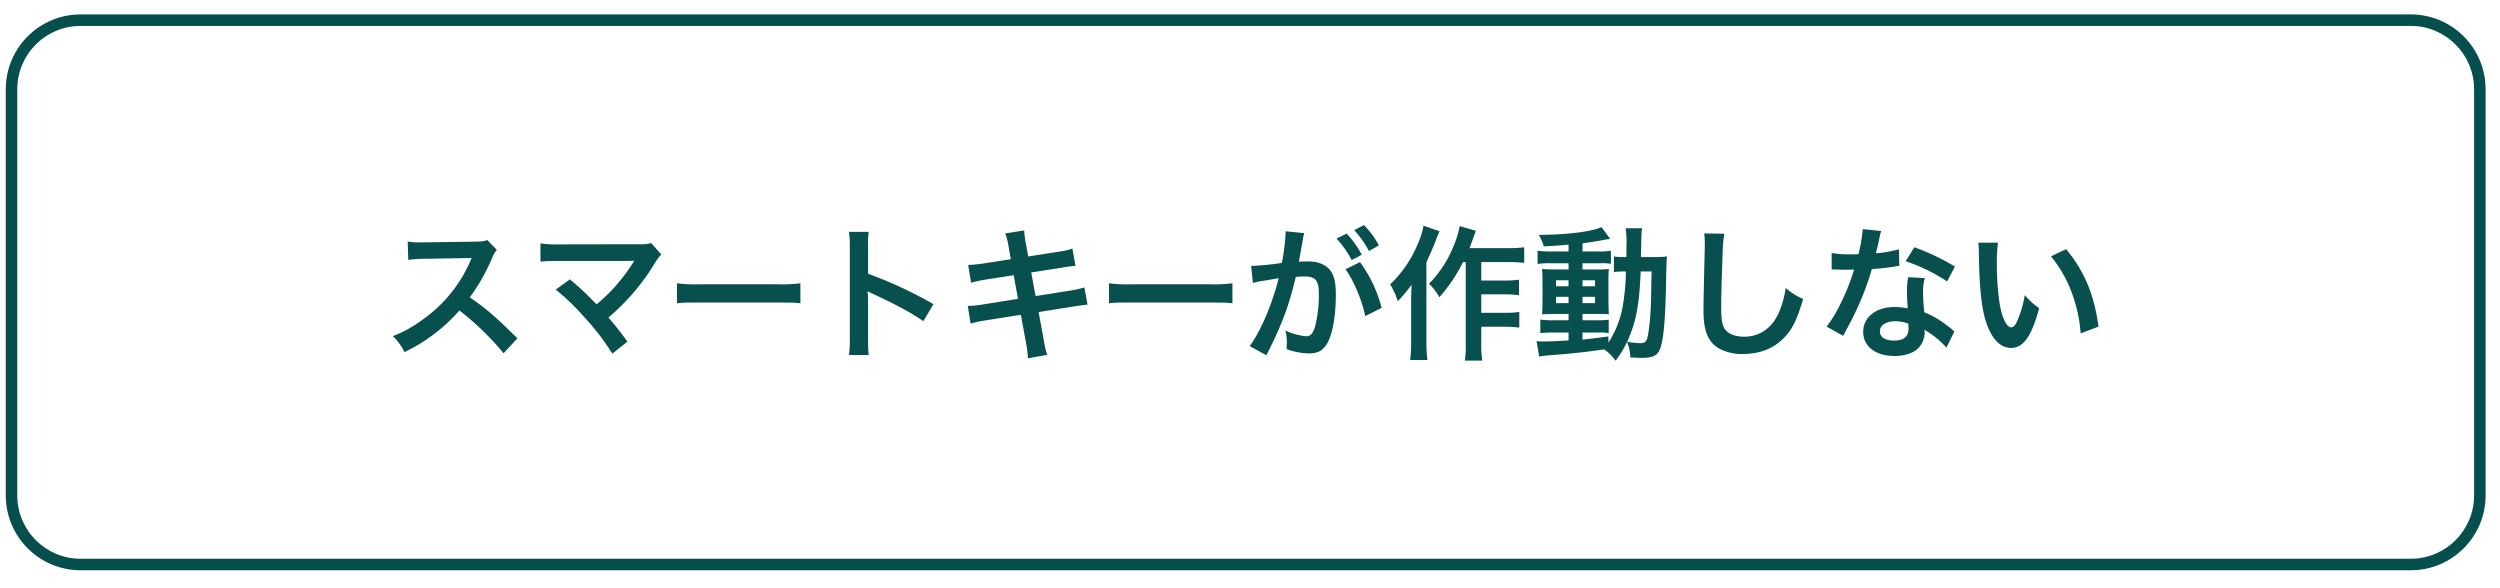
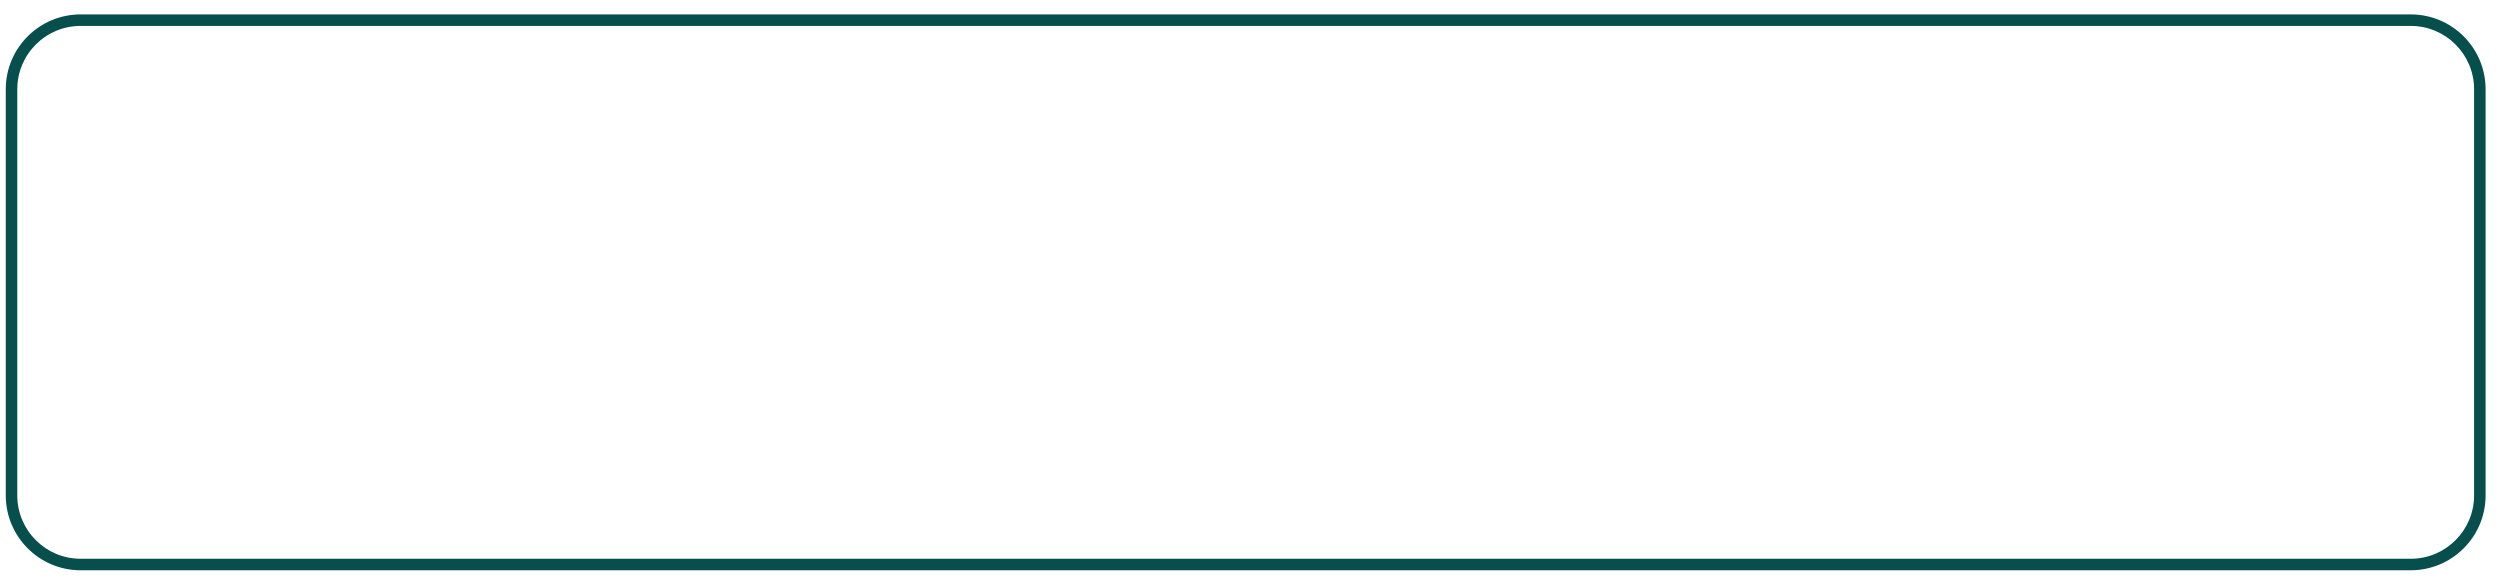
<svg xmlns="http://www.w3.org/2000/svg" width="868" height="204" viewBox="0 0 868 204">
  <g id="_22" data-name="22" transform="translate(-3707 -675)">
    <rect id="長方形_1485" data-name="長方形 1485" width="868" height="204" transform="translate(3707 675)" fill="#fff" />
    <g id="_22-2" data-name="22">
      <g id="パス_2853" data-name="パス 2853" transform="translate(3709 680)" fill="#fff">
-         <path d="M 835 191 L 26 191 C 22.759 191 19.616 190.366 16.659 189.115 C 13.801 187.906 11.234 186.175 9.029 183.971 C 6.825 181.766 5.094 179.199 3.885 176.341 C 2.634 173.384 2 170.241 2 167 L 2 26 C 2 22.759 2.634 19.616 3.885 16.659 C 5.094 13.801 6.825 11.234 9.029 9.029 C 11.234 6.825 13.801 5.094 16.659 3.885 C 19.616 2.634 22.759 2 26 2 L 835 2 C 838.241 2 841.384 2.634 844.341 3.885 C 847.199 5.094 849.766 6.825 851.971 9.029 C 854.175 11.234 855.906 13.801 857.115 16.659 C 858.366 19.616 859 22.759 859 26 L 859 167 C 859 170.241 858.366 173.384 857.115 176.341 C 855.906 179.199 854.175 181.766 851.971 183.971 C 849.766 186.175 847.199 187.906 844.341 189.115 C 841.384 190.366 838.241 191 835 191 Z" stroke="none" />
        <path d="M 26 4 C 23.028 4 20.148 4.581 17.438 5.727 C 14.819 6.835 12.465 8.422 10.444 10.444 C 8.422 12.465 6.835 14.819 5.727 17.438 C 4.581 20.148 4 23.028 4 26 L 4 167 C 4 169.972 4.581 172.852 5.727 175.562 C 6.835 178.181 8.422 180.535 10.444 182.556 C 12.465 184.578 14.819 186.165 17.438 187.273 C 20.148 188.419 23.028 189 26 189 L 835 189 C 837.972 189 840.852 188.419 843.562 187.273 C 846.181 186.165 848.535 184.578 850.556 182.556 C 852.578 180.535 854.165 178.181 855.273 175.562 C 856.419 172.852 857 169.972 857 167 L 857 26 C 857 23.028 856.419 20.148 855.273 17.438 C 854.165 14.819 852.578 12.465 850.556 10.444 C 848.535 8.422 846.181 6.835 843.562 5.727 C 840.852 4.581 837.972 4 835 4 L 26 4 M 26 0 L 835 0 C 849.359 0 861 11.641 861 26 L 861 167 C 861 181.359 849.359 193 835 193 L 26 193 C 11.641 193 0 181.359 0 167 L 0 26 C 0 11.641 11.641 0 26 0 Z" stroke="none" fill="#064f4d" />
      </g>
-       <path id="パス_2854" data-name="パス 2854" d="M46.65-3.55C40.6-9.4,40.6-9.4,39.35-10.5a77.5,77.5,0,0,0-9.25-7.25,66.219,66.219,0,0,0,7.8-13.8,9.616,9.616,0,0,1,1.6-2.7l-3.3-3.4c-1.25.45-1.65.5-4.45.55l-17.6.25h-1.2a21.881,21.881,0,0,1-4.4-.3l.2,6.4a39.4,39.4,0,0,1,5.45-.4c15.75-.25,15.75-.25,16.55-.3l-.55,1.3A48.194,48.194,0,0,1,13.4-9.8a41.28,41.28,0,0,1-10,5.5A20.058,20.058,0,0,1,7.45,1.25,59.419,59.419,0,0,0,26.5-13.2,96.117,96.117,0,0,1,41.85,1.65Zm13.3-16.9a80.705,80.705,0,0,1,10,9.65A82.311,82.311,0,0,1,79.6,1.8l5.25-4.2c-2.6-3.55-4.5-5.95-6.6-8.35A77.336,77.336,0,0,0,94.4-29.7a15.611,15.611,0,0,1,2.2-2.95L93.1-36.6a13.093,13.093,0,0,1-4.15.4l-27.8.05a36.468,36.468,0,0,1-6.5-.35v6.35a54.228,54.228,0,0,1,6.4-.25H84.9c1.05,0,1.8-.05,2.3-.1a1.283,1.283,0,0,0-.1.25,3.508,3.508,0,0,0-.3.45,66.133,66.133,0,0,1-6.1,8.15,61.4,61.4,0,0,1-6.55,6.3c-.35-.3-.35-.3-3.1-3.1-2.05-2-3.55-3.35-6.2-5.55Zm42.1,4.75c2-.25,2.55-.25,8.15-.25h26.55c5.6,0,6.15,0,8.15.25v-6.95a49.1,49.1,0,0,1-8.1.35H110.15a49.1,49.1,0,0,1-8.1-.35ZM168.6,2.25a54.964,54.964,0,0,1-.2-5.55V-16.5a25.849,25.849,0,0,0-.2-3.4,16.156,16.156,0,0,0,1.7.85c8.35,3.85,13.55,6.7,17.7,9.55l3.5-5.9a146.9,146.9,0,0,0-22.7-10.55v-9.3a33.516,33.516,0,0,1,.2-5.25h-6.85a32.138,32.138,0,0,1,.3,5.1V-3.35a33.683,33.683,0,0,1-.3,5.6ZM217.95-31l-9.3,1.45a46.473,46.473,0,0,1-5.5.55l1,6.15a53.332,53.332,0,0,1,5.5-1.15l9.3-1.45,1.5,8.2L208.3-15.3a30.769,30.769,0,0,1-5.3.5l1,6.15a40.235,40.235,0,0,1,5.1-1.1l12.35-1.95,1.8,9.85a37.842,37.842,0,0,1,.65,5.25l6.7-1.2a28.243,28.243,0,0,1-1.2-5.15l-1.8-9.7,11.9-1.9c1-.15,1.65-.25,2-.3a3.886,3.886,0,0,1,.8-.1,11.992,11.992,0,0,1,2.3-.25l-1.1-6a44.433,44.433,0,0,1-5.2,1.15L226.55-18.2l-1.5-8.2,10.55-1.65a42.45,42.45,0,0,1,4.8-.65l-1.05-6a25.754,25.754,0,0,1-4.8,1.1L224-31.95l-.8-4.35a34.4,34.4,0,0,1-.6-4.7L216-39.95a21.544,21.544,0,0,1,1.2,4.7Zm34.1,15.3c2-.25,2.55-.25,8.15-.25h26.55c5.6,0,6.15,0,8.15.25v-6.95a49.1,49.1,0,0,1-8.1.35H260.15a49.1,49.1,0,0,1-8.1-.35Zm82.1-11.8c2.75,3.65,5.85,11,6.85,16.25l5.7-2.85A46.5,46.5,0,0,0,339.2-30Zm-14.7-11a11.63,11.63,0,0,1,.4-1.55l-6.5-.65v.9a70.332,70.332,0,0,1-1.3,10.1,102.692,102.692,0,0,1-10.65,1.05l.6,5.9a20.532,20.532,0,0,1,2.05-.5L308.6-24c1.6-.3,1.6-.3,2.35-.4-2.35,9.3-6.2,18.3-10.05,23.55l5.8,3.2c5.5-10.9,7.75-16.95,10.2-27.2,1.15-.1,1.95-.15,3-.15,3.85,0,5,1.35,5,5.95a44.427,44.427,0,0,1-1.3,11.4c-.75,2.45-1.55,3.4-3,3.4a20.931,20.931,0,0,1-7.3-2A18.779,18.779,0,0,1,313.8-2c0,.5-.05,1.25-.1,2.2a23.18,23.18,0,0,0,7.7,1.5c2.65,0,4.15-.6,5.55-2.25,2.4-2.75,3.85-9.6,3.85-18.2,0-4.55-.65-6.95-2.35-8.85-1.65-1.75-4.1-2.65-7.4-2.65-.9,0-1.6.05-3.1.1.15-.65.15-.65.3-1.5.5-2.7.85-4.75,1.1-6.2Zm11.6.35a33.746,33.746,0,0,1,5.25,7.45l3.5-1.85a32.4,32.4,0,0,0-5.25-7.35Zm14.7,2.35a28.915,28.915,0,0,0-5.2-7.05L337.2-41.1a36.84,36.84,0,0,1,5.1,7.25ZM375.9-30V-1.8a35.137,35.137,0,0,1-.3,6h6.05a33.829,33.829,0,0,1-.35-6V-7.55h8.2a38.96,38.96,0,0,1,5,.3V-12.7a28.785,28.785,0,0,1-5,.3h-8.2v-6.4h8.1a38.4,38.4,0,0,1,5,.3v-5.4a34.517,34.517,0,0,1-4.95.3H381.3V-30h9.5a52.265,52.265,0,0,1,5.4.25v-5.4a37.069,37.069,0,0,1-5.4.3H377.2c.45-1.1.5-1.25,1.25-3.35.35-1,.5-1.45,1-2.65L373.8-42.5a32.261,32.261,0,0,1-2.25,7.25,39.027,39.027,0,0,1-8.4,12.75,20.273,20.273,0,0,1,3.6,4.7,54.375,54.375,0,0,0,8.2-12.2ZM361.25-42.65a28.149,28.149,0,0,1-2.1,6.6,40.829,40.829,0,0,1-9.5,13.8,23.669,23.669,0,0,1,2.65,5.85,52.121,52.121,0,0,0,4.8-5.75c-.15,4.2-.15,4.45-.15,5.7V-2.2A44.22,44.22,0,0,1,356.6,4h6a46.168,46.168,0,0,1-.35-6.2V-29.9c2.6-5.85,2.6-5.85,3.4-8,.45-1.2.6-1.55,1.15-2.8ZM411.6-33.7h-6.1a30.133,30.133,0,0,1-4.65-.25v4.6a30.133,30.133,0,0,1,4.65-.25h6.1v2.15h-4.3c-2.2,0-3.5-.05-4.9-.15.1,1.25.15,2.2.15,4.55v6.45c0,2.45-.05,3.5-.15,4.75,1.4-.1,2.6-.15,4.85-.15h4.35v2.2h-5.1a29.666,29.666,0,0,1-4.7-.25v4.7a44.922,44.922,0,0,1,4.65-.2h5.15V-2.8c-5.3.3-6.25.35-8.5.35a22.172,22.172,0,0,1-2.6-.1l.9,5.35c1.2-.2,1.95-.3,2.9-.4,9.15-.7,12.8-1.1,19.65-2.1a14.831,14.831,0,0,1,3.95,3.95,32.5,32.5,0,0,0,4-6.55,14.746,14.746,0,0,1,1.15,5.4c.75.05,3.2.15,4,.15,3.75,0,5.35-.75,6.25-2.95,1.25-2.9,1.9-9.95,2.15-22.85.15-7.2.15-7.6.35-9.4a39.511,39.511,0,0,1-4.7.2h-4.35c.15-8.65.15-8.65.4-10H431.4a31.887,31.887,0,0,1,.3,6.35c0,1.55,0,2.4-.05,3.65h-.75a21.845,21.845,0,0,1-3.55-.2v5.4a30.43,30.43,0,0,1,4.15-.2,74.293,74.293,0,0,1-1.3,13.2,34.427,34.427,0,0,1-4.75,11.5V-4.2c-4.7.65-6.4.85-9,1.1V-5.55h5.6a14.545,14.545,0,0,1,3.5.25V-10a34,34,0,0,1-4.7.2h-4.4V-12h4.65c2.35,0,3.35,0,4.5.1-.05-.65-.1-2.15-.15-4.55V-23.2a40.027,40.027,0,0,1,.15-4.4,39.392,39.392,0,0,1-4.2.15h-4.95V-29.6h6.25a17.188,17.188,0,0,1,3.6.2v-4.55a26.418,26.418,0,0,1-4.65.25h-5.2v-2.8c2.5-.35,5-.75,6.85-1.1.65-.15,2.3-.4,2.75-.45l-3-4.1c-3.4,1.6-12,2.65-21.8,2.7a16.515,16.515,0,0,1,1.75,4c3.75-.2,5.15-.3,8.6-.6Zm0,10v2.1h-4.35v-2.1Zm4.85,0h4.35v2.1h-4.35Zm-4.85,5.75v2.2h-4.35v-2.2Zm4.85,0h4.35v2.2h-4.35Zm24-8.8c-.05,1.65-.05,1.95-.1,3.5-.05,4.05-.05,4.05-.1,5.8a99.427,99.427,0,0,1-.7,10.35c-.6,4.65-.95,5.25-3.2,5.25a26.246,26.246,0,0,1-4.4-.5c3.05-6.7,4.2-12.5,4.7-24.4Zm18.25-13.2a24.868,24.868,0,0,1,.2,3.4c0,.7,0,1.75-.05,3.25-.3,12.55-.4,17.55-.4,20.15,0,6.7,1.45,10.55,4.9,12.85a16.3,16.3,0,0,0,8.75,2.2c6.3,0,11.25-2.1,15-6.35,2.45-2.75,3.95-6,5.95-12.75A21.594,21.594,0,0,1,487-21.05a33.52,33.52,0,0,1-2.3,8.4c-2.35,5.5-6.7,8.55-12.1,8.55-3.15,0-5.55-.95-6.7-2.6-1-1.5-1.3-3.3-1.3-8.05,0-3.55.3-13.7.5-18.35a45.7,45.7,0,0,1,.6-6.75Zm55.05-1.5a51.08,51.08,0,0,1-1.5,8.7c-1.1.05-1.95.05-2.55.05a34.716,34.716,0,0,1-6.75-.45v5.7l2.65.05c1.05.05,1.35.05,2,.05.6,0,.9,0,3.15-.05a76.92,76.92,0,0,1-4.7,11.8,45.511,45.511,0,0,1-4.85,8l5.75,3.2c.3-.6.3-.6.95-1.8,1.9-3.5,2.35-4.4,3.5-6.85a95.972,95.972,0,0,0,5.5-14.5c3.1-.25,6.15-.6,7.95-.9a9.75,9.75,0,0,1,1.6-.25l-.15-5.75a42.886,42.886,0,0,1-8,1.4c.55-2.2.8-3.2,1.05-4.4a25.018,25.018,0,0,1,.8-3.35Zm32,13a78.93,78.93,0,0,0-14.1-6.7l-3,4.85a61.2,61.2,0,0,1,14.4,7Zm-.2,22.55a8.96,8.96,0,0,1-.75-.7,18.435,18.435,0,0,0-1.75-1.35,31.239,31.239,0,0,0-7.9-4.6,53.081,53.081,0,0,1-.45-6.85,16.666,16.666,0,0,1,.6-5.05l-5.8-.3a26.521,26.521,0,0,0-.4,5.05c0,1.5.1,3.45.25,5.75a24.834,24.834,0,0,0-4.65-.45c-6.35,0-10.8,3.55-10.8,8.6,0,5.1,4.3,8.4,10.9,8.4,3.55,0,6.55-1,8.3-2.8a7.99,7.99,0,0,0,2.15-5.3c0-.2-.05-.55-.1-1A30.24,30.24,0,0,1,542.8-.3Zm-16-2.75s.1,1.2.1,1.7c0,2.8-1.65,4.2-5.05,4.2-3.1,0-4.9-1.2-4.9-3.25,0-2.1,2.1-3.45,5.35-3.45A12.6,12.6,0,0,1,529.55-8.65Zm24.3-28.1a23.884,23.884,0,0,1,.2,3.2c.2,13.85,1.1,21.1,3.15,26.1,2,4.8,4.7,7.25,8.05,7.25C569.5-.2,572.4-4.25,575-14a24.681,24.681,0,0,1-5-4.55,36.86,36.86,0,0,1-2.65,9.05c-.6,1.4-1.3,2.15-2.05,2.15-1.6,0-3.2-3.2-4.05-8.4a93.569,93.569,0,0,1-.95-13.4,58.126,58.126,0,0,1,.4-7.6ZM579.1-32a43.644,43.644,0,0,1,7.1,12.3,50.689,50.689,0,0,1,3.2,14.45l6.2-2.35c-1.45-11-4.95-19.35-11.25-26.9Z" transform="translate(3840 796)" fill="#07504d" />
    </g>
  </g>
</svg>